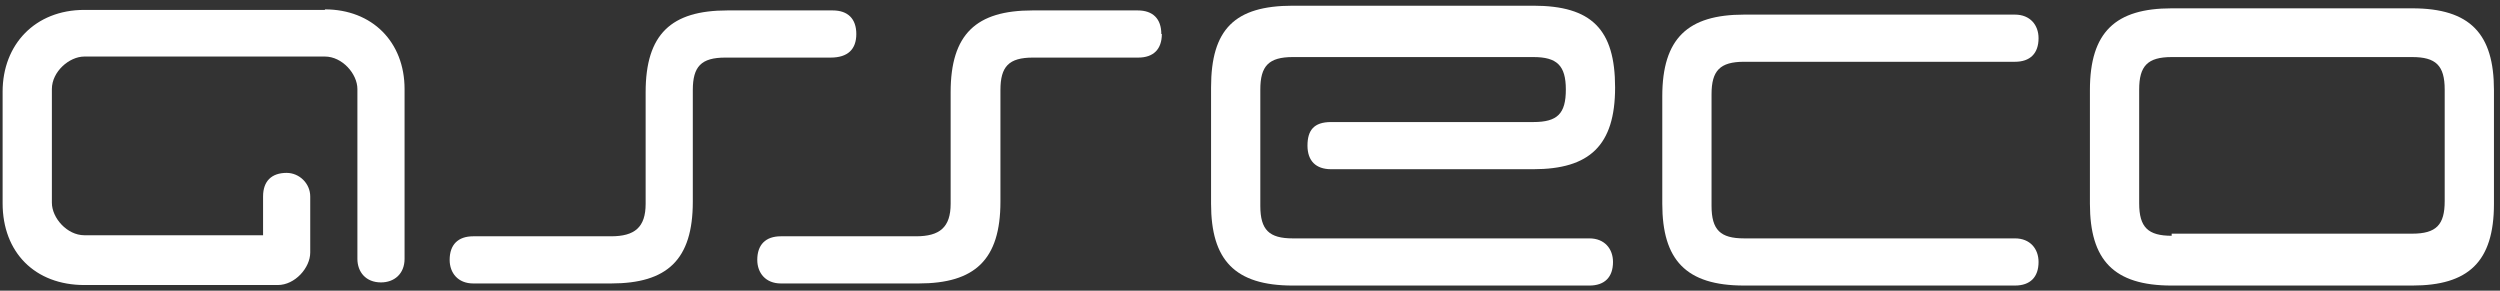
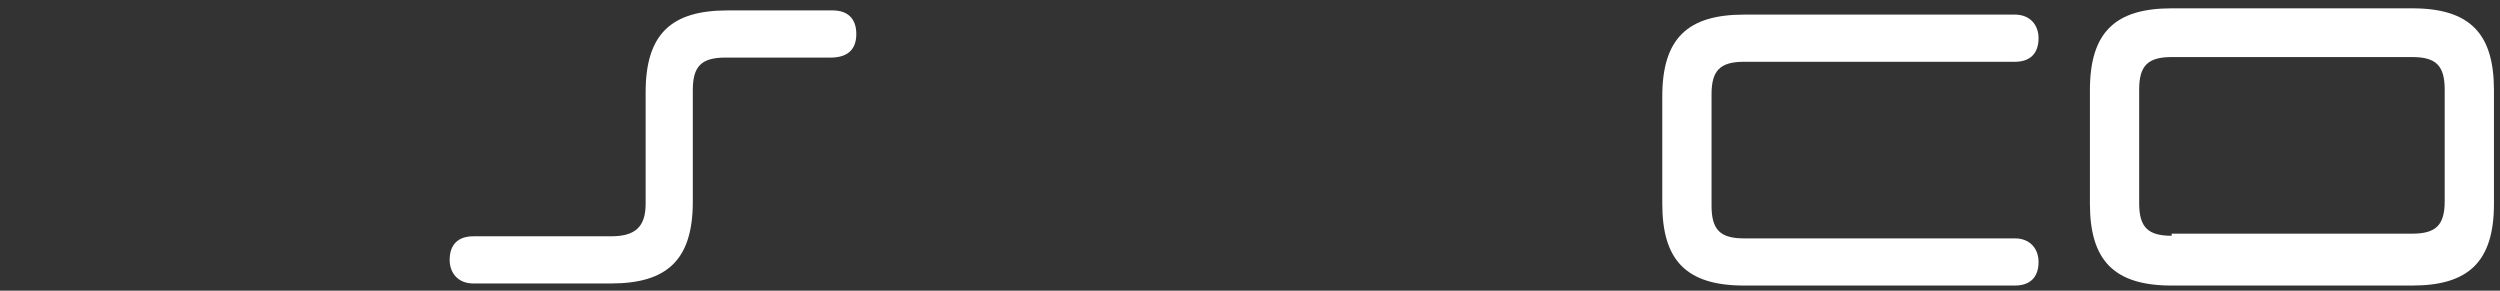
<svg xmlns="http://www.w3.org/2000/svg" width="387" height="45" viewBox="0 0 387 45" fill="none">
  <rect x="0" y="0" width="387" height="45" fill="#333333" stroke="none" />
-   <path d="M179.771 5.265C179.771 2.912 178.473 1.614 176.121 1.614H159.815C151.135 1.614 147.16 5.265 147.16 14.269V31.548C147.16 35.199 145.456 36.578 141.806 36.578H120.876C118.524 36.578 117.226 37.876 117.226 40.228C117.226 42.257 118.524 43.879 120.876 43.879H142.211C150.892 43.879 154.867 40.228 154.867 31.224V13.945C154.867 10.294 156.165 8.915 159.896 8.915H176.202C178.555 8.915 179.853 7.617 179.853 5.265H179.771Z" fill="white" />
-   <path d="M50.296 1.533H13.06C5.435 1.533 0.405 6.887 0.405 14.188V31.467C0.405 39.093 5.435 44.122 13.06 44.122H42.995C45.672 44.122 48.024 41.445 48.024 39.093V30.413C48.024 28.384 46.321 26.762 44.374 26.762C42.021 26.762 40.723 28.06 40.723 30.413V36.416H13.06C10.383 36.416 8.031 33.739 8.031 31.386V13.782C8.031 11.105 10.708 8.753 13.06 8.753H50.296C52.973 8.753 55.325 11.43 55.325 13.782V40.066C55.325 42.094 56.623 43.717 58.976 43.717C61.004 43.717 62.627 42.419 62.627 40.066V13.782C62.627 6.481 57.597 1.452 50.296 1.452V1.533Z" fill="white" />
-   <path d="M187.472 31.548C187.472 40.228 191.122 44.203 200.127 44.203H246.042C248.395 44.203 249.693 42.905 249.693 40.552C249.693 38.524 248.395 36.902 246.042 36.902H200.127C196.476 36.902 195.097 35.604 195.097 31.872V13.863C195.097 10.212 196.395 8.833 200.127 8.833H237.362C241.013 8.833 242.392 10.131 242.392 13.863C242.392 17.595 241.094 18.893 237.362 18.893H206.049C203.372 18.893 202.398 20.191 202.398 22.543C202.398 24.896 203.696 26.194 206.049 26.194H237.362C246.042 26.194 250.017 22.543 250.017 13.539C250.017 4.534 246.367 0.883 237.362 0.883H200.127C191.122 0.883 187.472 4.534 187.472 13.539V31.548Z" fill="white" />
  <path d="M257.321 31.547C257.321 40.227 260.972 44.202 269.976 44.202H311.917C314.27 44.202 315.568 42.904 315.568 40.552C315.568 38.524 314.27 36.901 311.917 36.901H269.976C266.326 36.901 264.947 35.603 264.947 31.872V14.592C264.947 10.942 266.245 9.563 269.976 9.563H311.917C314.27 9.563 315.568 8.265 315.568 5.912C315.568 3.884 314.27 2.262 311.917 2.262H269.976C261.296 2.262 257.321 5.912 257.321 14.917V31.547Z" fill="white" />
  <path d="M323.519 31.548C323.519 40.228 327.169 44.203 336.174 44.203H373.409C382.089 44.203 386.064 40.553 386.064 31.548V13.944C386.064 5.264 382.414 1.289 373.409 1.289H336.174C327.494 1.289 323.519 4.94 323.519 13.944V31.548ZM336.174 36.497C332.523 36.497 331.144 35.199 331.144 31.467V13.863C331.144 10.213 332.442 8.834 336.174 8.834H373.409C377.06 8.834 378.439 10.132 378.439 13.863V31.142C378.439 34.793 377.141 36.172 373.409 36.172H336.174V36.497Z" fill="white" />
  <path d="M132.557 5.265C132.557 2.912 131.259 1.614 128.906 1.614H112.601C103.92 1.614 99.945 5.265 99.945 14.269V31.548C99.945 35.199 98.242 36.578 94.591 36.578H73.256C70.903 36.578 69.606 37.876 69.606 40.228C69.606 42.257 70.903 43.879 73.256 43.879H94.591C103.271 43.879 107.247 40.228 107.247 31.224V13.945C107.247 10.294 108.544 8.915 112.276 8.915H128.582C131.259 8.915 132.557 7.617 132.557 5.265Z" fill="white" />
</svg>